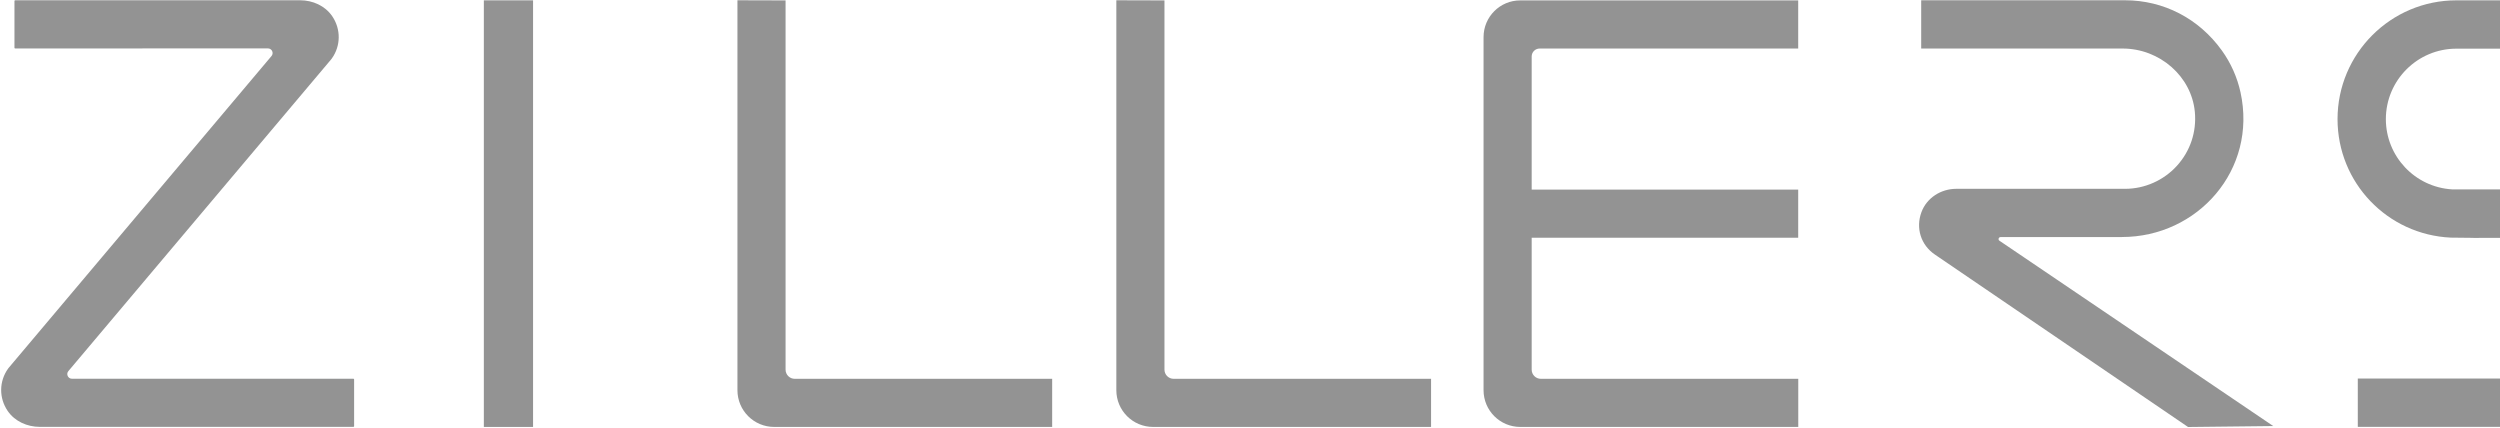
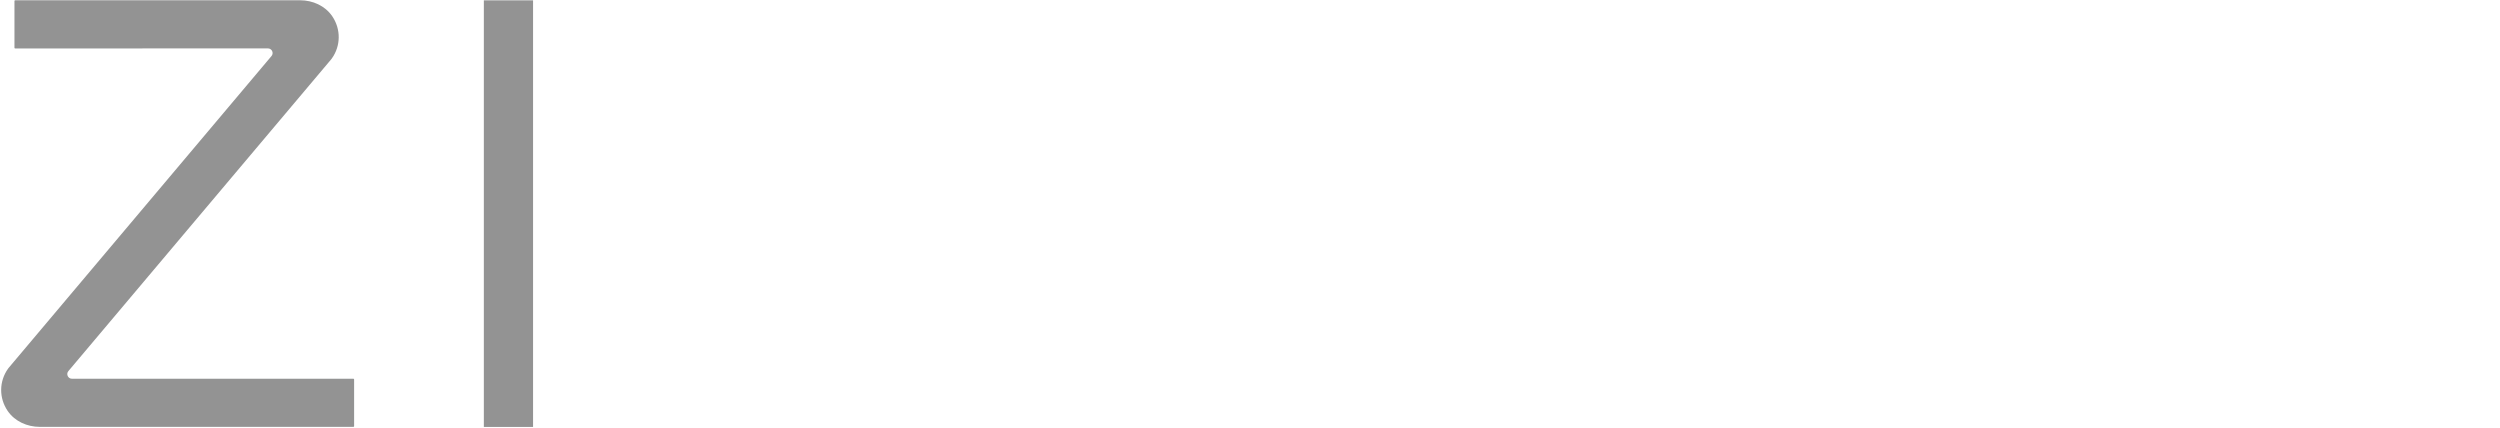
<svg xmlns="http://www.w3.org/2000/svg" width="1420" height="243" viewBox="0 0 1420 243" fill="none">
  <g opacity="0.5">
-     <path d="M1479.96 107.56H1392.74C1371.66 106.277 1355.17 88.778 1355.17 67.662C1355.17 45.573 1373.14 27.646 1395.19 27.646H1516.67V0.191H1395.19C1357.97 0.191 1327.72 30.446 1327.72 67.662C1327.72 103.749 1355.99 133.304 1392.08 134.976H1392.51C1397.56 134.976 1401.49 135.054 1403.55 135.093L1405.22 135.132L1479.93 134.976C1502.01 134.976 1519.94 152.942 1519.94 174.992C1519.94 197.041 1501.97 215.007 1479.93 215.007H1339.23V242.462H1479.93C1517.14 242.462 1547.4 212.207 1547.4 174.992C1547.4 137.776 1517.14 107.56 1479.96 107.56Z" fill="#272828" />
-     <path d="M842.656 21.075V221.619C842.656 233.169 851.989 242.502 863.539 242.502H1021.42V215.164H875.205C872.328 215.164 869.994 212.831 869.994 209.953V135.016H1021.38V107.678H869.994V32.081C869.994 29.592 872.016 27.57 874.505 27.57H1021.38V0.232H863.5C852.028 0.193 842.656 9.526 842.656 21.075Z" fill="#272828" />
    <path d="M302.784 0.192H274.824V242.502H302.784V0.192Z" fill="#272828" />
-     <path d="M661.416 0.231L634.078 0.153V221.619C634.078 233.168 643.411 242.501 654.961 242.501H812.845V215.163H666.627C663.749 215.163 661.416 212.83 661.416 209.952V0.231Z" fill="#272828" />
-     <path d="M446.205 0.231L418.867 0.153V221.619C418.867 233.168 428.2 242.501 439.75 242.501H597.634V215.163H451.416C448.538 215.163 446.205 212.83 446.205 209.952V0.231Z" fill="#272828" />
-     <path d="M1205.29 134.627C1248.26 134.627 1282.25 96.517 1272.61 52.418C1270.74 43.902 1267.12 35.774 1262.03 28.697C1248.89 10.42 1228.82 0.153 1207 0.153H1091.24V27.569H1205.6C1226.72 27.569 1244.76 43.358 1246.67 63.54C1247.72 74.895 1244.1 85.784 1236.48 94.184C1228.94 102.467 1218.2 107.25 1207.04 107.25H1111.11C1102.47 107.25 1094.39 112.383 1091.39 120.472C1088.01 129.61 1091.08 139.177 1099.01 144.582L1242.82 242.54L1291.2 241.996L1135.68 136.727C1134.75 136.105 1135.22 134.666 1136.31 134.666H1205.29V134.627Z" fill="#272828" />
    <path d="M188.07 33.752L188.459 33.247C193.592 26.091 193.747 16.564 188.653 9.136C184.609 3.264 177.609 0.153 170.454 0.153H8.603C8.37 0.153 8.214 0.348 8.214 0.542V27.141C8.214 27.375 8.409 27.53 8.603 27.53L152.176 27.491C154.432 27.491 155.676 30.136 154.199 31.847L4.987 208.864L4.598 209.369C-0.535 216.524 -0.691 226.052 4.403 233.479C8.448 239.351 15.486 242.462 22.603 242.462H200.747C200.981 242.462 201.136 242.268 201.136 242.074V215.513C201.136 215.28 200.942 215.124 200.747 215.124H40.88C38.624 215.124 37.38 212.48 38.858 210.769L188.07 33.752Z" fill="#272828" />
  </g>
</svg>